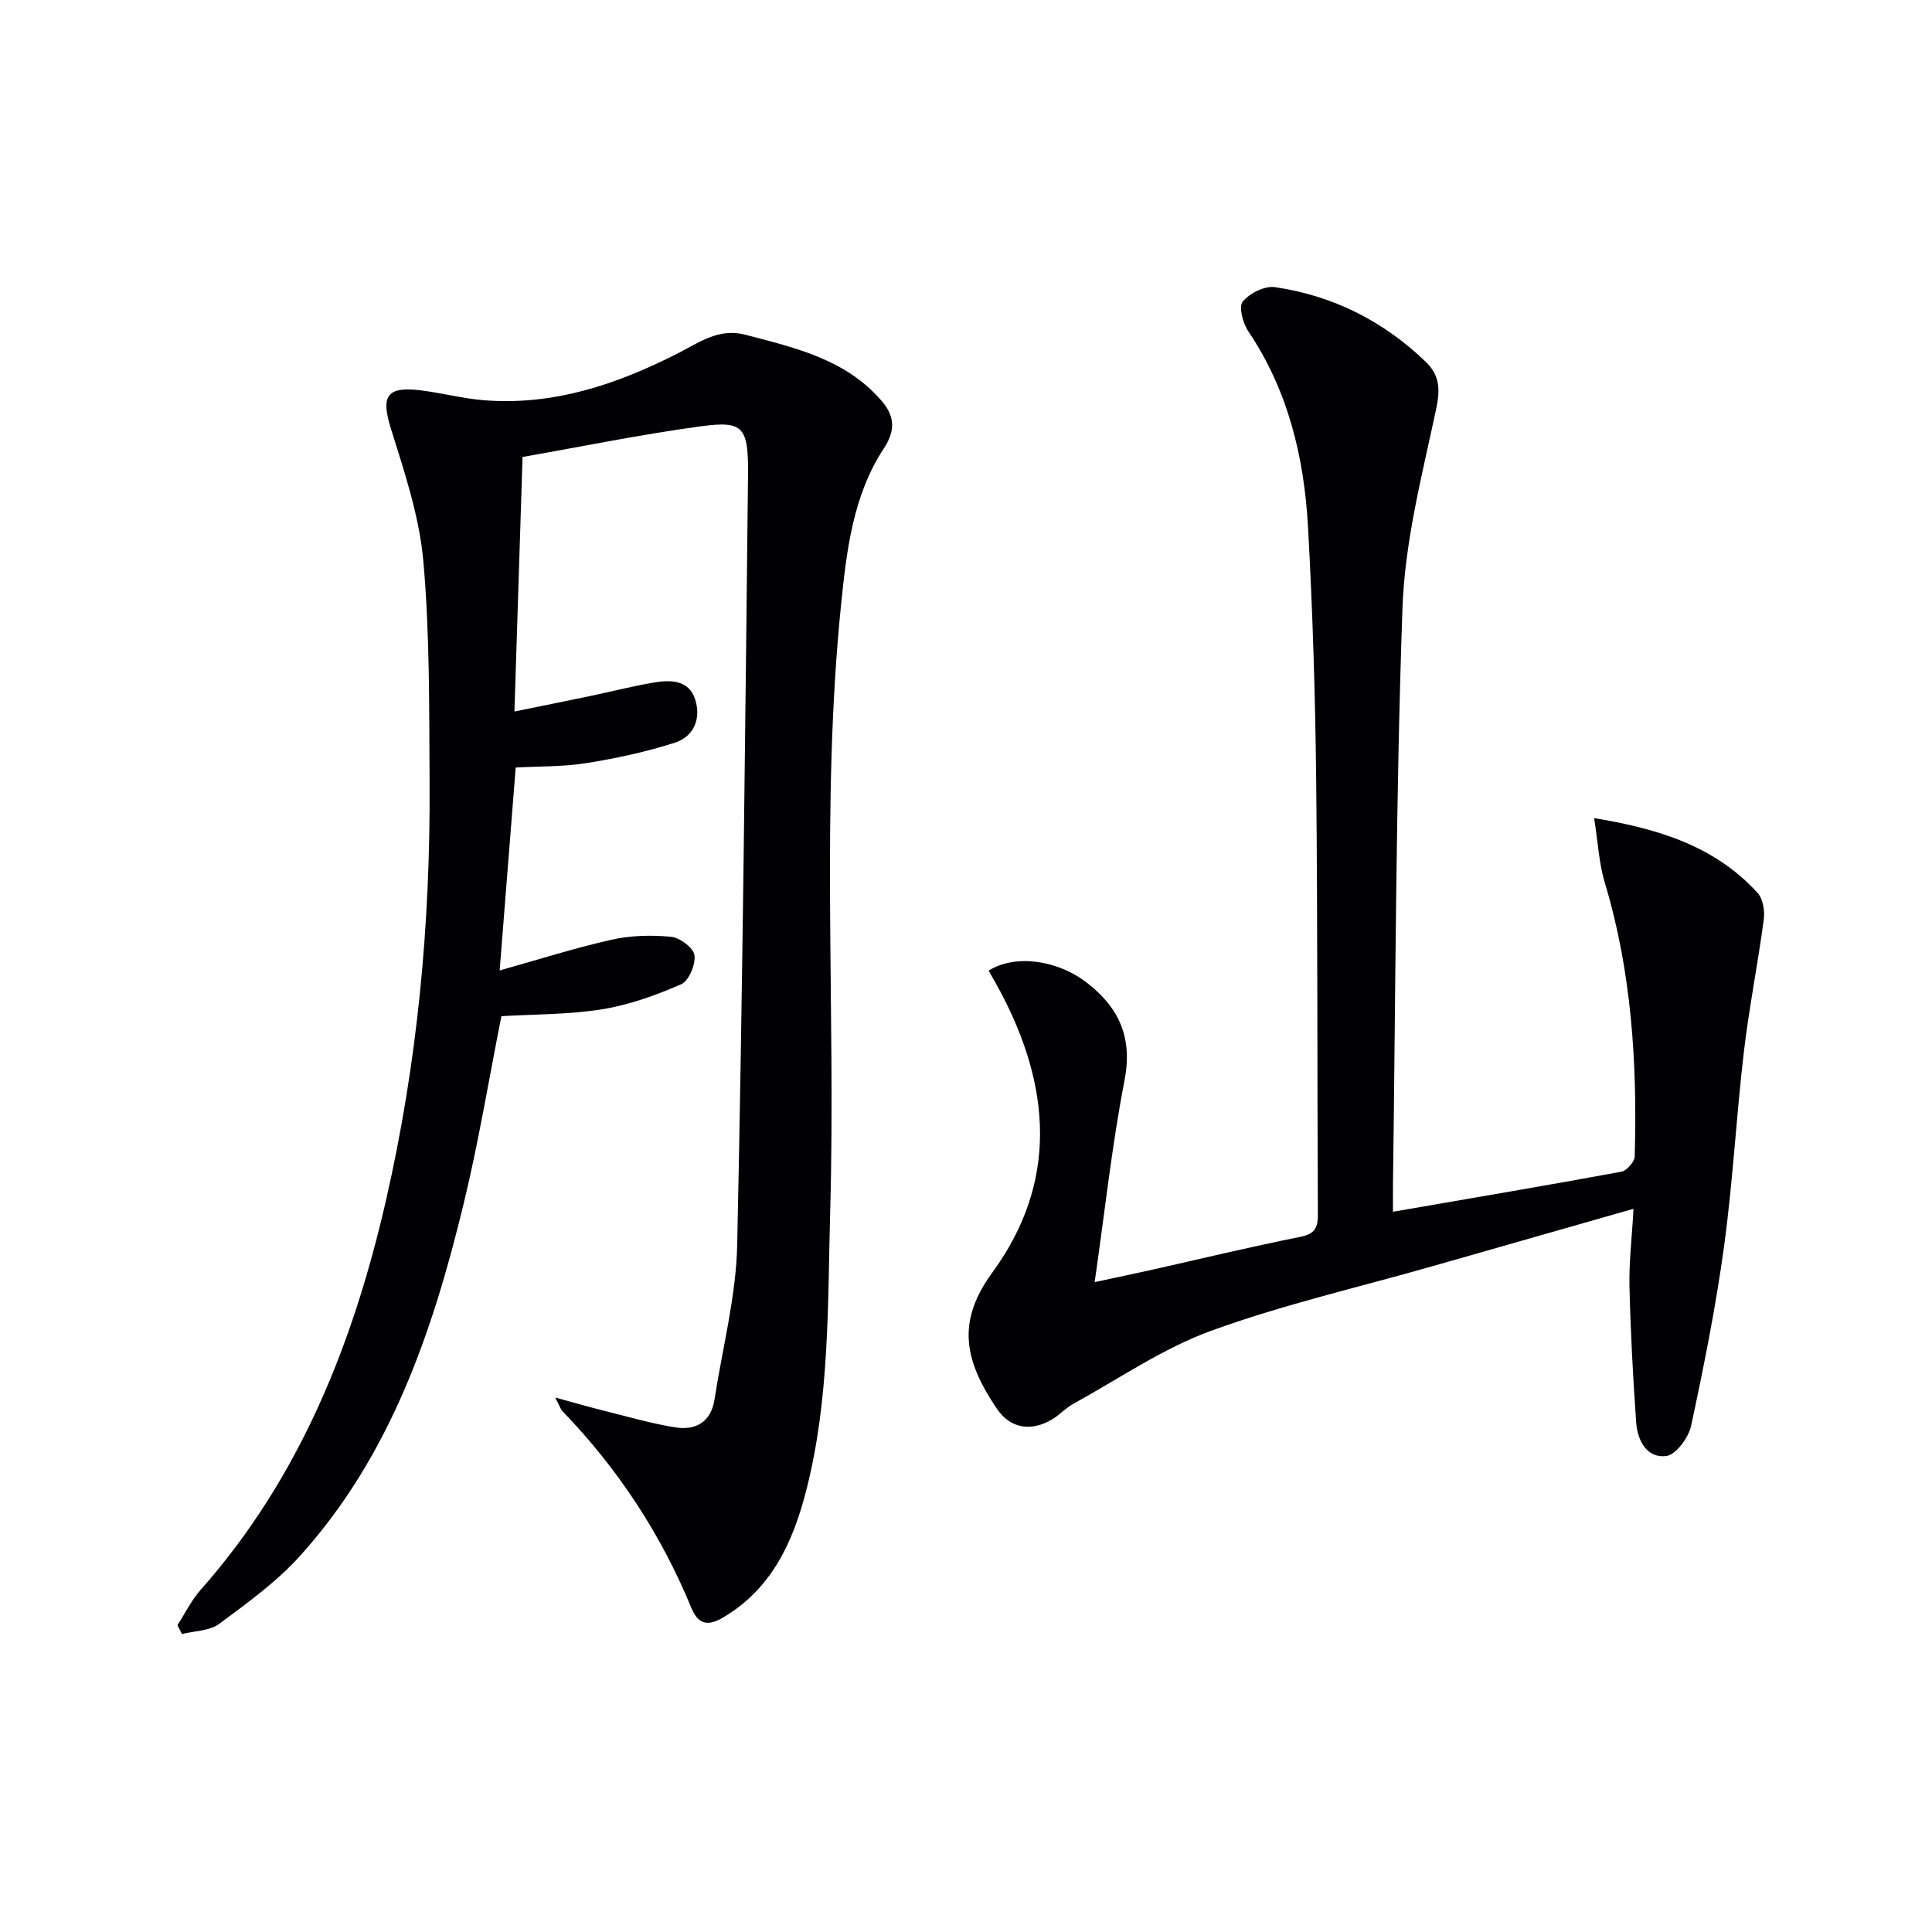
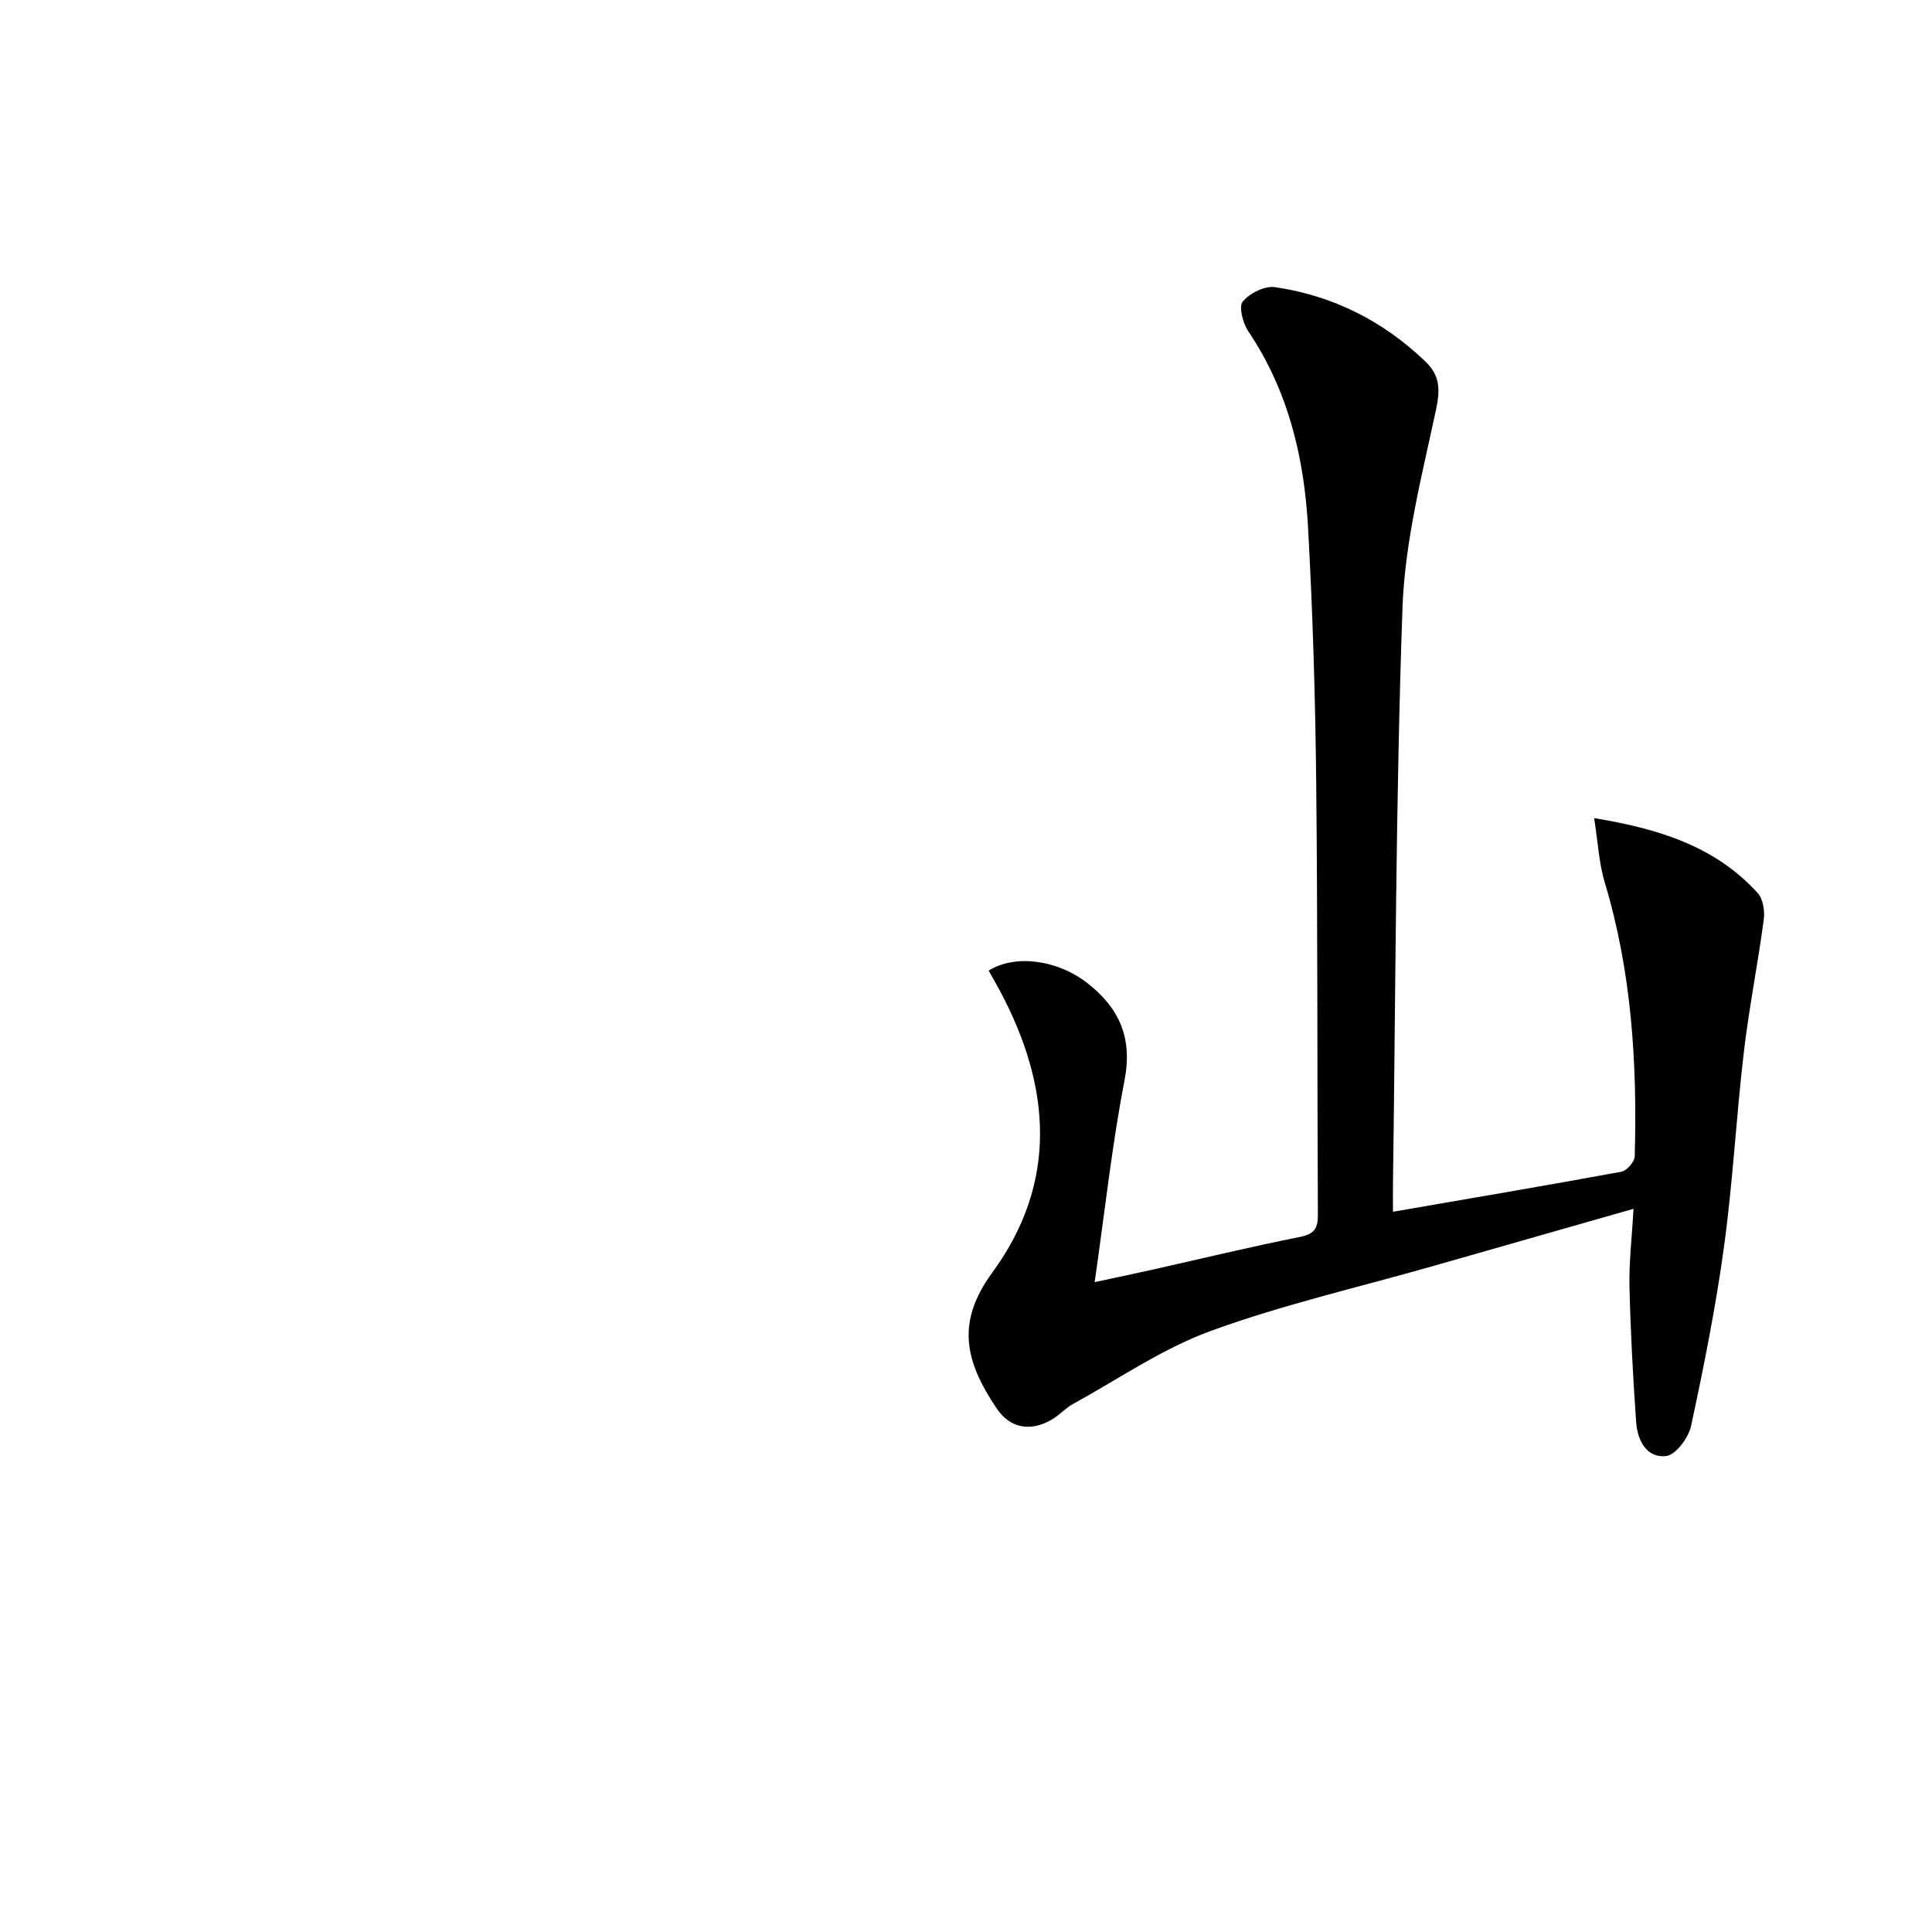
<svg xmlns="http://www.w3.org/2000/svg" enable-background="new 0 0 400 400" viewBox="0 0 400 400">
-   <path d="m106.51 147.31c5.55-1.13 10.72-2.17 15.89-3.25 4.39-.92 8.74-2.05 13.16-2.78 3.37-.55 7.06-.46 8.35 3.48 1.29 3.95-.2 7.72-4.18 9-5.95 1.91-12.14 3.25-18.32 4.23-4.86.78-9.86.65-14.64.92-1.13 14.28-2.21 27.97-3.32 42.01 7.87-2.2 15.42-4.62 23.12-6.35 3.98-.9 8.28-1.01 12.35-.62 1.82.17 4.64 2.27 4.86 3.81.27 1.91-1.16 5.32-2.75 6.02-5.23 2.29-10.76 4.27-16.37 5.18-6.84 1.11-13.87 1.01-20.85 1.43-2.57 12.93-4.71 26.01-7.82 38.85-6.42 26.51-15.15 52.14-33.87 72.89-4.84 5.37-10.88 9.73-16.73 14.07-2 1.48-5.11 1.45-7.72 2.11-.31-.61-.62-1.22-.93-1.84 1.58-2.44 2.88-5.14 4.78-7.29 20.54-23.2 31.57-50.91 38.38-80.61 6.54-28.49 9.23-57.41 9.04-86.59-.1-15.27.06-30.59-1.29-45.77-.82-9.27-3.89-18.44-6.7-27.41-2.09-6.67-1.01-8.82 5.93-8.01 4.44.52 8.81 1.71 13.26 2.07 14.4 1.16 27.51-3.25 40.15-9.68 4.36-2.22 8.51-5.33 14.01-3.88 10.32 2.7 20.8 5.07 28.21 13.67 2.6 3.02 3.04 5.98.5 9.84-6.4 9.72-7.73 21.11-8.87 32.34-4.24 41.7-1.09 83.55-2.25 125.32-.54 19.4-.08 38.97-4.94 58.01-2.73 10.68-7.12 20.44-17.25 26.41-3.09 1.82-5.12 1.52-6.58-2.03-6.28-15.25-15.19-28.8-26.65-40.67-.42-.43-.6-1.1-1.52-2.85 3.95 1.08 6.86 1.93 9.8 2.66 4.98 1.24 9.93 2.69 14.98 3.51 4.28.7 7.48-1.05 8.21-5.81 1.64-10.65 4.46-21.28 4.69-31.96 1.14-53.1 1.65-106.21 2.24-159.32.11-10.07-.98-11.34-9.67-10.17-12.29 1.65-24.46 4.16-37.01 6.36-.55 17.26-1.1 34.48-1.68 52.7z" fill="#010103" />
  <path d="m338.2 250.27c-14.58 4.16-28.12 8.04-41.67 11.9-15.31 4.37-30.92 7.94-45.84 13.38-10 3.65-19.05 9.92-28.48 15.1-1.59.87-2.85 2.31-4.42 3.24-4.34 2.56-8.61 1.89-11.4-2.23-6.7-9.93-8.45-17.92-.94-28.2 13.68-18.71 12.12-38.51 1.62-58.24-.77-1.44-1.59-2.85-2.38-4.26 5.45-3.44 14.26-2.27 20.49 2.62 6.54 5.13 9.34 11.29 7.65 20.04-2.61 13.47-4.08 27.16-6.19 41.83 4.54-.98 8.02-1.7 11.48-2.47 10.36-2.32 20.68-4.83 31.09-6.9 3.05-.61 3.66-1.91 3.64-4.65-.15-29.99-.03-59.98-.35-89.96-.19-17.46-.72-34.93-1.69-52.36-.8-14.4-4.09-28.22-12.35-40.5-1.13-1.68-2.04-5.09-1.17-6.16 1.41-1.73 4.55-3.31 6.67-3 11.99 1.75 22.43 7 31.2 15.44 2.93 2.82 3.05 5.72 2.17 9.85-2.9 13.59-6.47 27.33-6.96 41.1-1.4 39.75-1.42 79.56-1.97 119.34-.02 1.76 0 3.52 0 5.7 16.31-2.82 31.82-5.44 47.29-8.29 1.12-.21 2.73-2.05 2.76-3.17.54-19.17-.62-38.17-6.2-56.7-1.2-3.98-1.4-8.26-2.2-13.34 13.67 2.25 25.15 5.94 33.85 15.5 1.12 1.23 1.51 3.73 1.27 5.51-1.23 9.21-3.06 18.34-4.14 27.56-1.57 13.36-2.26 26.83-4.09 40.15-1.7 12.46-4.18 24.83-6.82 37.13-.53 2.44-3.17 6-5.17 6.23-4.03.47-5.94-3.27-6.2-6.98-.66-9.41-1.17-18.84-1.39-28.27-.1-4.96.51-9.93.84-15.94z" fill="#010103" />
</svg>